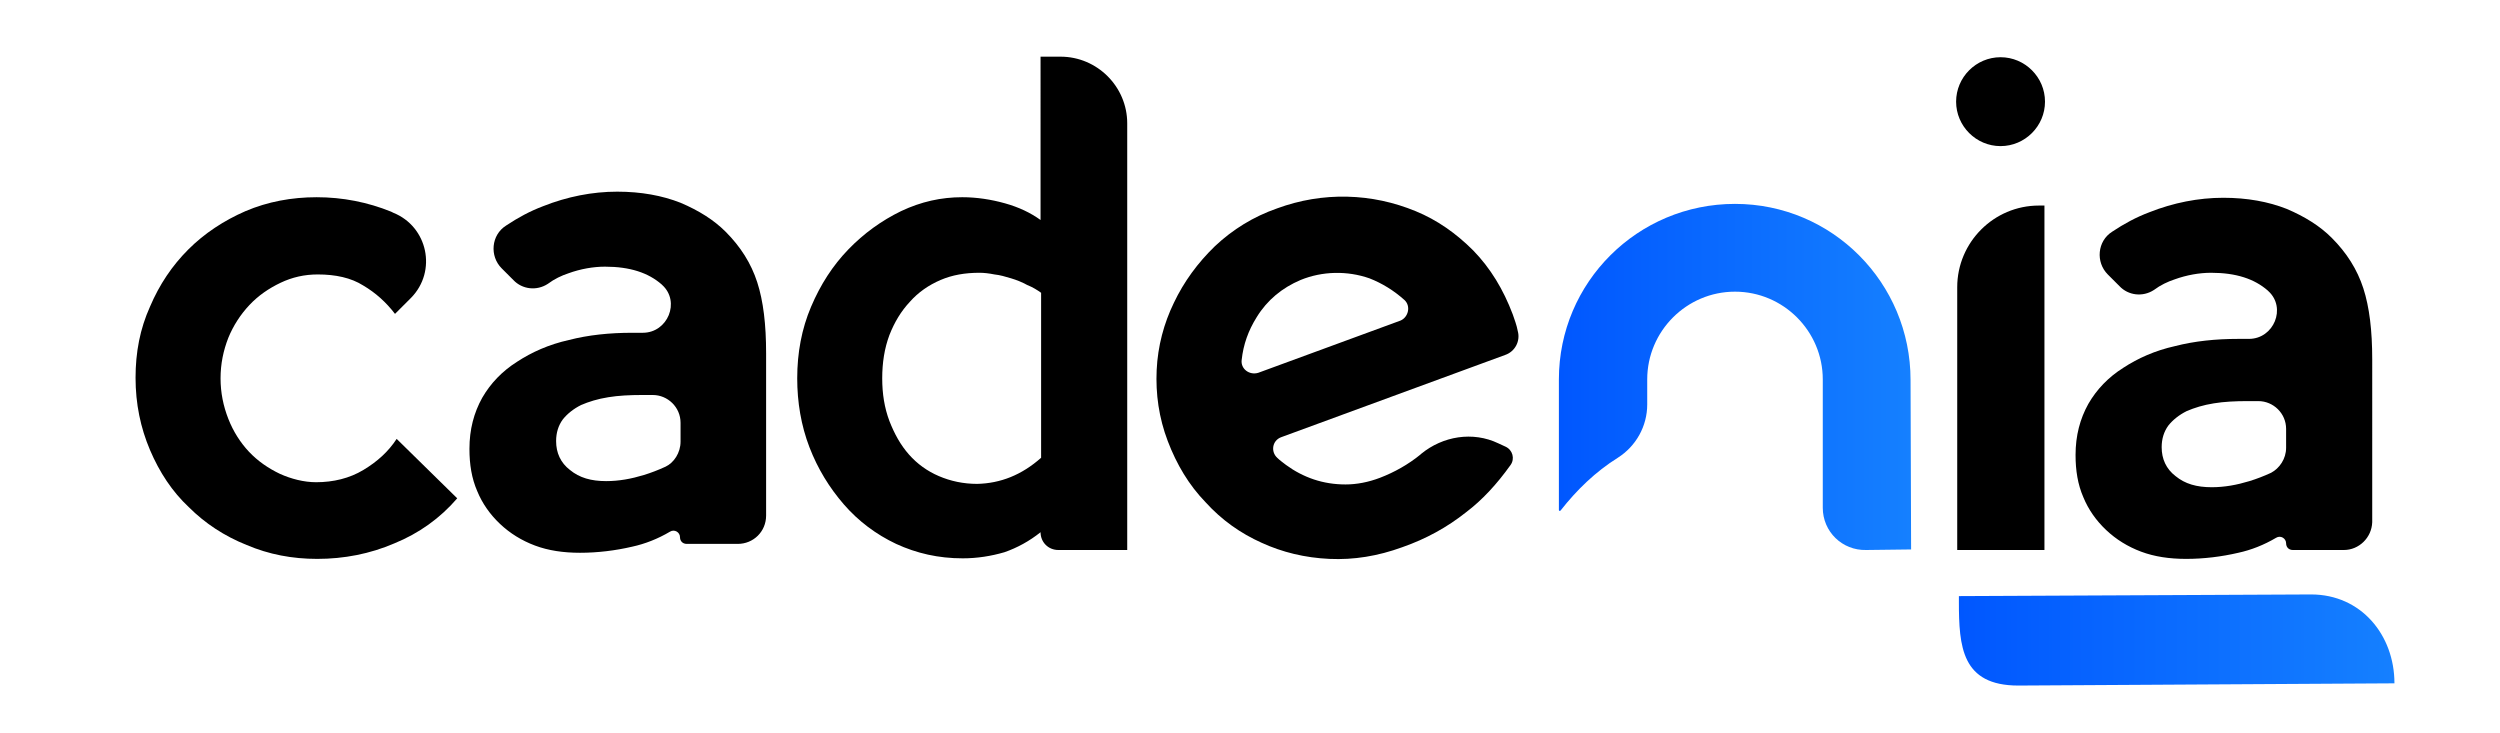
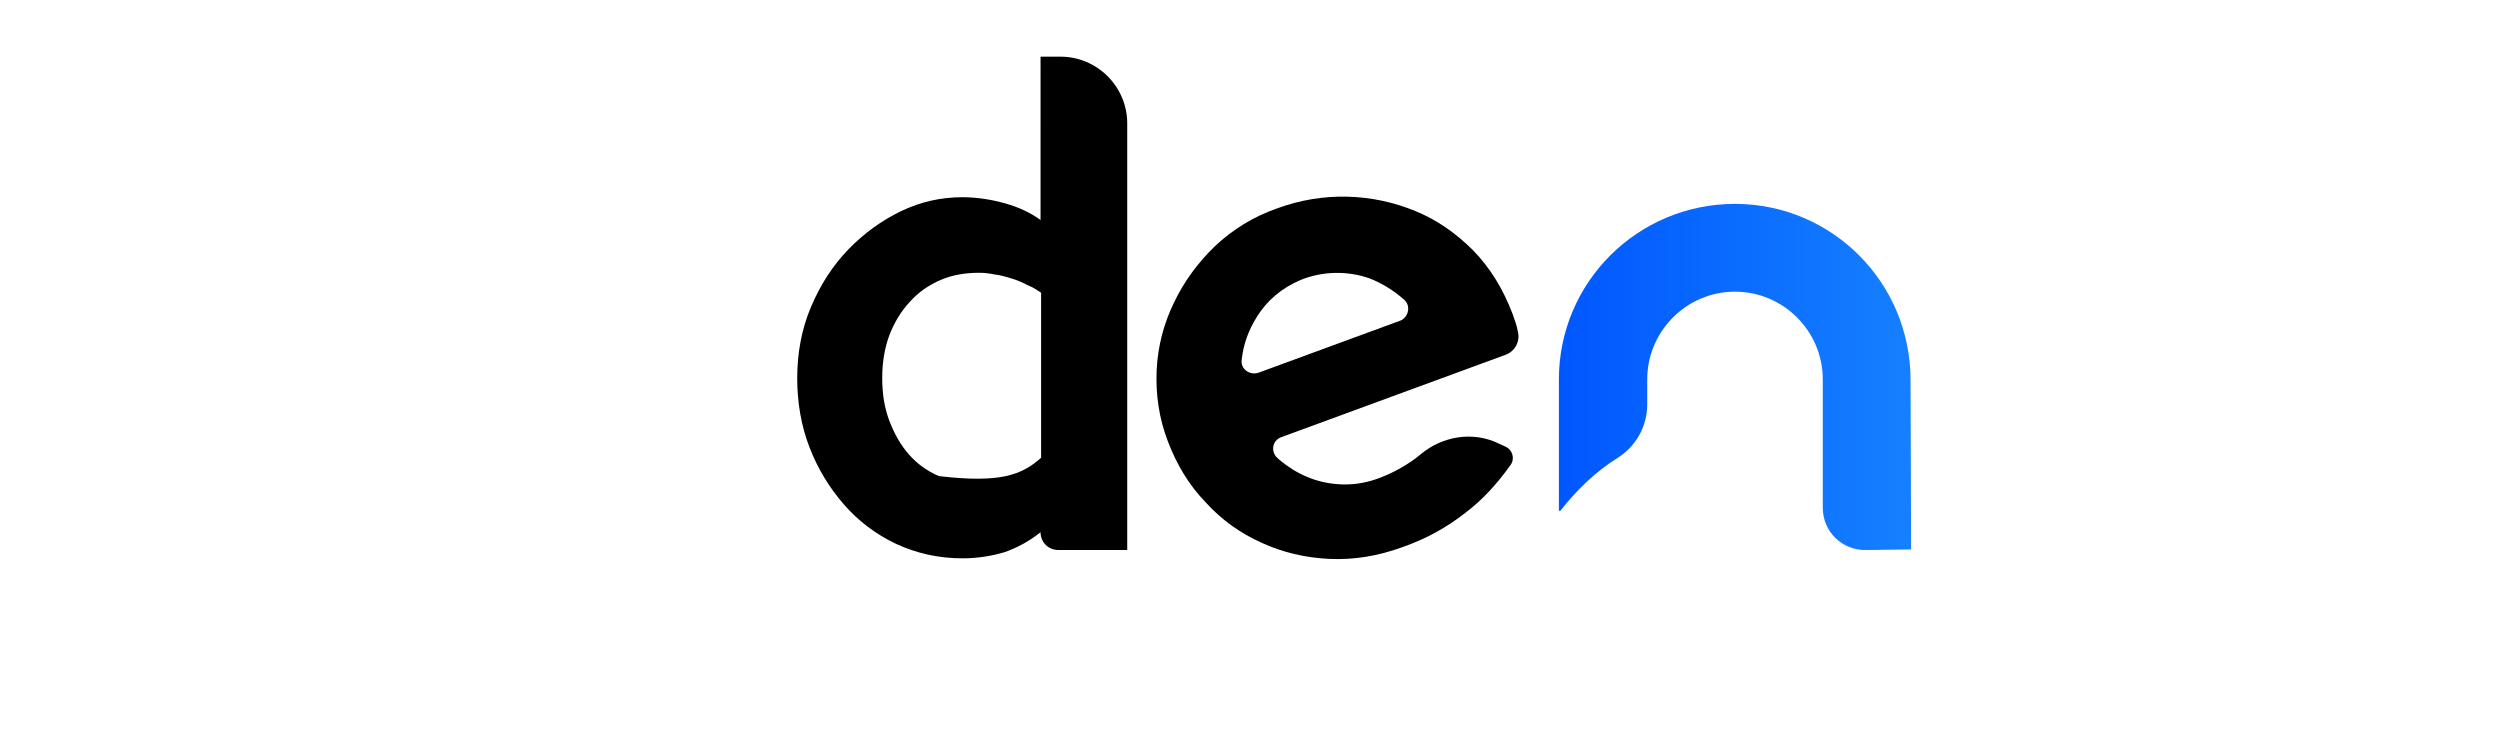
<svg xmlns="http://www.w3.org/2000/svg" version="1.1" id="Calque_1" x="0px" y="0px" viewBox="0 0 450 132" style="enable-background:new 0 0 450 132;" xml:space="preserve">
  <style type="text/css">
	.st0{fill:url(#SVGID_1_);}
	.st1{fill:url(#SVGID_2_);}
</style>
  <g>
-     <path d="M82.3,89.7c-3.1,3.6-6.9,6.3-11.3,8.1c-4.4,1.9-9.1,2.8-13.9,2.8c-4.5,0-8.7-0.8-12.7-2.5c-4-1.6-7.5-3.9-10.4-6.8   C31,88.5,28.7,85,27,81c-1.7-4-2.6-8.3-2.6-13c0-4.6,0.8-8.8,2.6-12.8c1.7-4,4-7.4,6.9-10.3c2.9-2.9,6.4-5.2,10.3-6.9   c4-1.7,8.3-2.5,12.8-2.5c4.7,0,9.2,0.9,13.4,2.6l0.4,0.2c6.2,2.5,7.9,10.5,3.2,15.3l-2.9,2.9c-1.6-2.1-3.5-3.8-5.7-5.1   c-2.2-1.4-5-2-8.2-2c-2.4,0-4.6,0.5-6.7,1.5c-2.1,1-4,2.3-5.6,4c-1.6,1.7-2.9,3.7-3.8,5.9c-0.9,2.3-1.4,4.7-1.4,7.3   c0,2.6,0.5,5,1.4,7.3c0.9,2.3,2.2,4.3,3.7,5.9c1.6,1.7,3.5,3,5.6,4c2,0.9,4.3,1.5,6.5,1.5c3.1,0,6-0.7,8.5-2.2   c2.5-1.5,4.5-3.3,6-5.6L82.3,89.7z" />
-     <path d="M203,99h-12.5c-1.8,0-3.2-1.4-3.2-3.2l0,0c-2,1.6-4.2,2.8-6.5,3.6c-2.4,0.7-4.9,1.1-7.5,1.1c-4.4,0-8.3-0.9-12-2.6   c-3.6-1.7-6.8-4.1-9.4-7.1c-2.6-3-4.7-6.4-6.2-10.3c-1.5-3.9-2.2-8.1-2.2-12.4c0-4.6,0.8-8.9,2.5-12.9c1.7-4,3.9-7.4,6.7-10.3   c2.8-2.9,6-5.2,9.5-6.9c3.6-1.7,7.2-2.5,11-2.5c2.6,0,5.2,0.4,7.7,1.1c2.5,0.7,4.6,1.7,6.4,3V10.2h3.6c6.6,0,12,5.4,12,12V99z    M187.4,82.4V52.7c-0.7-0.5-1.5-1-2.5-1.4c-0.9-0.5-1.9-0.9-2.9-1.2c-1-0.3-2-0.6-3-0.7c-1-0.2-1.9-0.3-2.7-0.3   c-2.6,0-4.9,0.4-7,1.3c-2.1,0.9-4,2.2-5.5,3.9c-1.6,1.7-2.8,3.7-3.7,6c-0.9,2.4-1.3,5-1.3,7.8c0,2.8,0.4,5.3,1.3,7.7   c0.9,2.3,2,4.3,3.5,6c1.5,1.7,3.3,3,5.4,3.9c2.1,0.9,4.4,1.4,6.9,1.4C180.1,87,183.9,85.5,187.4,82.4z" />
+     <path d="M203,99h-12.5c-1.8,0-3.2-1.4-3.2-3.2l0,0c-2,1.6-4.2,2.8-6.5,3.6c-2.4,0.7-4.9,1.1-7.5,1.1c-4.4,0-8.3-0.9-12-2.6   c-3.6-1.7-6.8-4.1-9.4-7.1c-2.6-3-4.7-6.4-6.2-10.3c-1.5-3.9-2.2-8.1-2.2-12.4c0-4.6,0.8-8.9,2.5-12.9c1.7-4,3.9-7.4,6.7-10.3   c2.8-2.9,6-5.2,9.5-6.9c3.6-1.7,7.2-2.5,11-2.5c2.6,0,5.2,0.4,7.7,1.1c2.5,0.7,4.6,1.7,6.4,3V10.2h3.6c6.6,0,12,5.4,12,12V99z    M187.4,82.4V52.7c-0.7-0.5-1.5-1-2.5-1.4c-0.9-0.5-1.9-0.9-2.9-1.2c-1-0.3-2-0.6-3-0.7c-1-0.2-1.9-0.3-2.7-0.3   c-2.6,0-4.9,0.4-7,1.3c-2.1,0.9-4,2.2-5.5,3.9c-1.6,1.7-2.8,3.7-3.7,6c-0.9,2.4-1.3,5-1.3,7.8c0,2.8,0.4,5.3,1.3,7.7   c0.9,2.3,2,4.3,3.5,6c1.5,1.7,3.3,3,5.4,3.9C180.1,87,183.9,85.5,187.4,82.4z" />
    <path d="M272.3,56.6c0.3,0.9,0.7,1.9,0.9,3l0,0c0.5,1.8-0.5,3.7-2.3,4.3l-40.3,14.8c-1.6,0.6-1.9,2.6-0.7,3.7   c0.5,0.5,1.1,0.9,1.6,1.3c1.5,1.1,3.2,2,5,2.6c1.8,0.6,3.7,0.9,5.7,0.9c2,0,4.1-0.4,6.2-1.2c2.6-1,5.1-2.4,7.3-4.2c0,0,0,0,0.1-0.1   c3.9-3.2,9.3-4.1,13.9-1.9l1.3,0.6c1.3,0.6,1.7,2.2,0.9,3.3c-2.5,3.5-5.1,6.3-8,8.5c-3.4,2.7-7.2,4.8-11.5,6.3   c-4.4,1.6-8.7,2.3-13.1,2.1c-4.4-0.2-8.5-1.2-12.2-2.9c-3.8-1.7-7.2-4.1-10.1-7.3c-3-3.1-5.2-6.8-6.8-11c-1.6-4.2-2.2-8.5-2-12.8   c0.2-4.3,1.3-8.4,3.1-12.1c1.8-3.8,4.3-7.2,7.4-10.2c3.2-3,6.9-5.3,11.2-6.8c4.1-1.5,8.3-2.2,12.6-2.1c4.3,0.1,8.4,1,12.3,2.6   c3.9,1.6,7.3,4,10.4,7.1C268.3,48.3,270.6,52.1,272.3,56.6z M252.8,54c-1.9-1.7-4-3-6.3-3.9c-4-1.4-8.5-1.3-12.4,0.3   c-3.3,1.4-6,3.6-7.9,6.7c-1.5,2.4-2.4,4.9-2.7,7.7c-0.2,1.6,1.4,2.8,3,2.3l25.6-9.4C253.5,57.1,254,55.1,252.8,54z" />
-     <path d="M360.1,26.3L360.1,26.3c-4.4,0-8-3.6-8-8v0c0-4.4,3.6-8,8-8l0,0c4.4,0,8,3.6,8,8v0C368.1,22.7,364.5,26.3,360.1,26.3z    M367.9,99h-15.6V51.7c0-8.1,6.6-14.7,14.7-14.7h1V99z" />
-     <path d="M421.9,99h-9.2c-0.7,0-1.2-0.5-1.2-1.2l0,0c0-0.9-1-1.5-1.8-1c-2.2,1.3-4.5,2.2-6.8,2.7c-3,0.7-6.2,1.1-9.4,1.1   c-3,0-5.7-0.4-8.1-1.3c-2.4-0.9-4.5-2.2-6.3-3.9c-1.8-1.7-3.2-3.7-4.1-5.9c-1-2.3-1.4-4.8-1.4-7.6c0-3.5,0.8-6.5,2.3-9.2   c1.5-2.6,3.6-4.8,6.3-6.5c2.6-1.7,5.7-3.1,9.3-3.9c3.5-0.9,7.3-1.3,11.4-1.3l1.9,0c4.5,0,6.8-5.6,3.5-8.6c0,0,0,0-0.1-0.1   c-2.4-2.1-5.7-3.2-10.2-3.2c-2.1,0-4.4,0.4-6.6,1.2c-1.2,0.4-2.5,1-3.7,1.9c-2,1.3-4.6,1-6.2-0.7l-2.1-2.1c-2.2-2.2-1.9-6,0.8-7.7   c2.1-1.4,4.3-2.6,6.7-3.5c4.3-1.7,8.8-2.6,13.3-2.6c4.3,0,8.1,0.7,11.4,2c3.3,1.4,6,3.1,8.1,5.2c2.7,2.7,4.6,5.7,5.7,9.1   c1.1,3.4,1.6,7.6,1.6,12.8V94C426.9,96.8,424.6,99,421.9,99z M411.5,80.6v-3.4c0-2.8-2.3-5-5-5h-2c-2.1,0-4.2,0.1-6,0.4   c-1.9,0.3-3.5,0.8-4.9,1.4c-1.4,0.7-2.5,1.6-3.3,2.6c-0.8,1.1-1.2,2.4-1.2,3.9c0,2.1,0.8,3.9,2.5,5.2c1.7,1.4,3.8,2,6.5,2   c2.3,0,4.5-0.4,6.8-1.1c1.3-0.4,2.6-0.9,3.9-1.5C410.3,84.3,411.5,82.6,411.5,80.6z" />
-     <path d="M132.8,97.9h-9.2c-0.7,0-1.2-0.5-1.2-1.2l0,0c0-0.9-1-1.5-1.8-1c-2.2,1.3-4.5,2.2-6.8,2.7c-3,0.7-6.2,1.1-9.4,1.1   c-3,0-5.7-0.4-8.1-1.3c-2.4-0.9-4.5-2.2-6.3-3.9c-1.8-1.7-3.2-3.7-4.1-5.9c-1-2.3-1.4-4.8-1.4-7.6c0-3.5,0.8-6.5,2.3-9.2   c1.5-2.6,3.6-4.8,6.3-6.5c2.6-1.7,5.7-3.1,9.3-3.9c3.5-0.9,7.3-1.3,11.4-1.3l1.9,0c4.5,0,6.8-5.6,3.5-8.6c0,0,0,0-0.1-0.1   c-2.4-2.1-5.7-3.2-10.2-3.2c-2.1,0-4.4,0.4-6.6,1.2c-1.2,0.4-2.5,1-3.7,1.9c-2,1.3-4.6,1-6.2-0.7l-2.1-2.1c-2.2-2.2-1.9-6,0.8-7.7   c2.1-1.4,4.3-2.6,6.7-3.5c4.3-1.7,8.8-2.6,13.3-2.6c4.3,0,8.1,0.7,11.4,2c3.3,1.4,6,3.1,8.1,5.2c2.7,2.7,4.6,5.7,5.7,9.1   c1.1,3.4,1.6,7.6,1.6,12.8v29.2C137.9,95.7,135.6,97.9,132.8,97.9z M122.5,79.5v-3.4c0-2.8-2.3-5-5-5h-2c-2.1,0-4.2,0.1-6,0.4   c-1.9,0.3-3.5,0.8-4.9,1.4c-1.4,0.7-2.5,1.6-3.3,2.6c-0.8,1.1-1.2,2.4-1.2,3.9c0,2.1,0.8,3.9,2.5,5.2c1.7,1.4,3.8,2,6.5,2   c2.3,0,4.5-0.4,6.8-1.1c1.3-0.4,2.6-0.9,3.9-1.5C121.3,83.3,122.5,81.5,122.5,79.5z" />
    <g>
      <linearGradient id="SVGID_1_" gradientUnits="userSpaceOnUse" x1="280.676" y1="67.812" x2="344.024" y2="67.812">
        <stop offset="0" style="stop-color:#0057FF" />
        <stop offset="1" style="stop-color:#1580FF" />
      </linearGradient>
      <path class="st0" d="M335.9,99c-4.3,0.1-7.8-3.3-7.8-7.6l0-23.1c0-8.7-7.1-15.8-15.8-15.8c-8.7,0-15.8,7.1-15.8,15.8l0,4.5    c0,3.9-2,7.5-5.3,9.6c-4,2.5-7.4,5.8-10.3,9.5c-0.1,0.1-0.3,0.1-0.3-0.1l0-23.5c0-17.5,14.2-31.6,31.7-31.6    c17.5,0,31.6,14.2,31.6,31.7l0.1,30.5L335.9,99z" />
    </g>
    <linearGradient id="SVGID_2_" gradientUnits="userSpaceOnUse" x1="352.587" y1="115.198" x2="431" y2="115.198">
      <stop offset="0" style="stop-color:#0057FF" />
      <stop offset="1" style="stop-color:#1580FF" />
    </linearGradient>
-     <path class="st1" d="M431,123L431,123l-67.7,0.4c-10.2,0-10.7-7-10.7-15.1v-1L416,107C425,107,431,114.3,431,123z" />
  </g>
</svg>